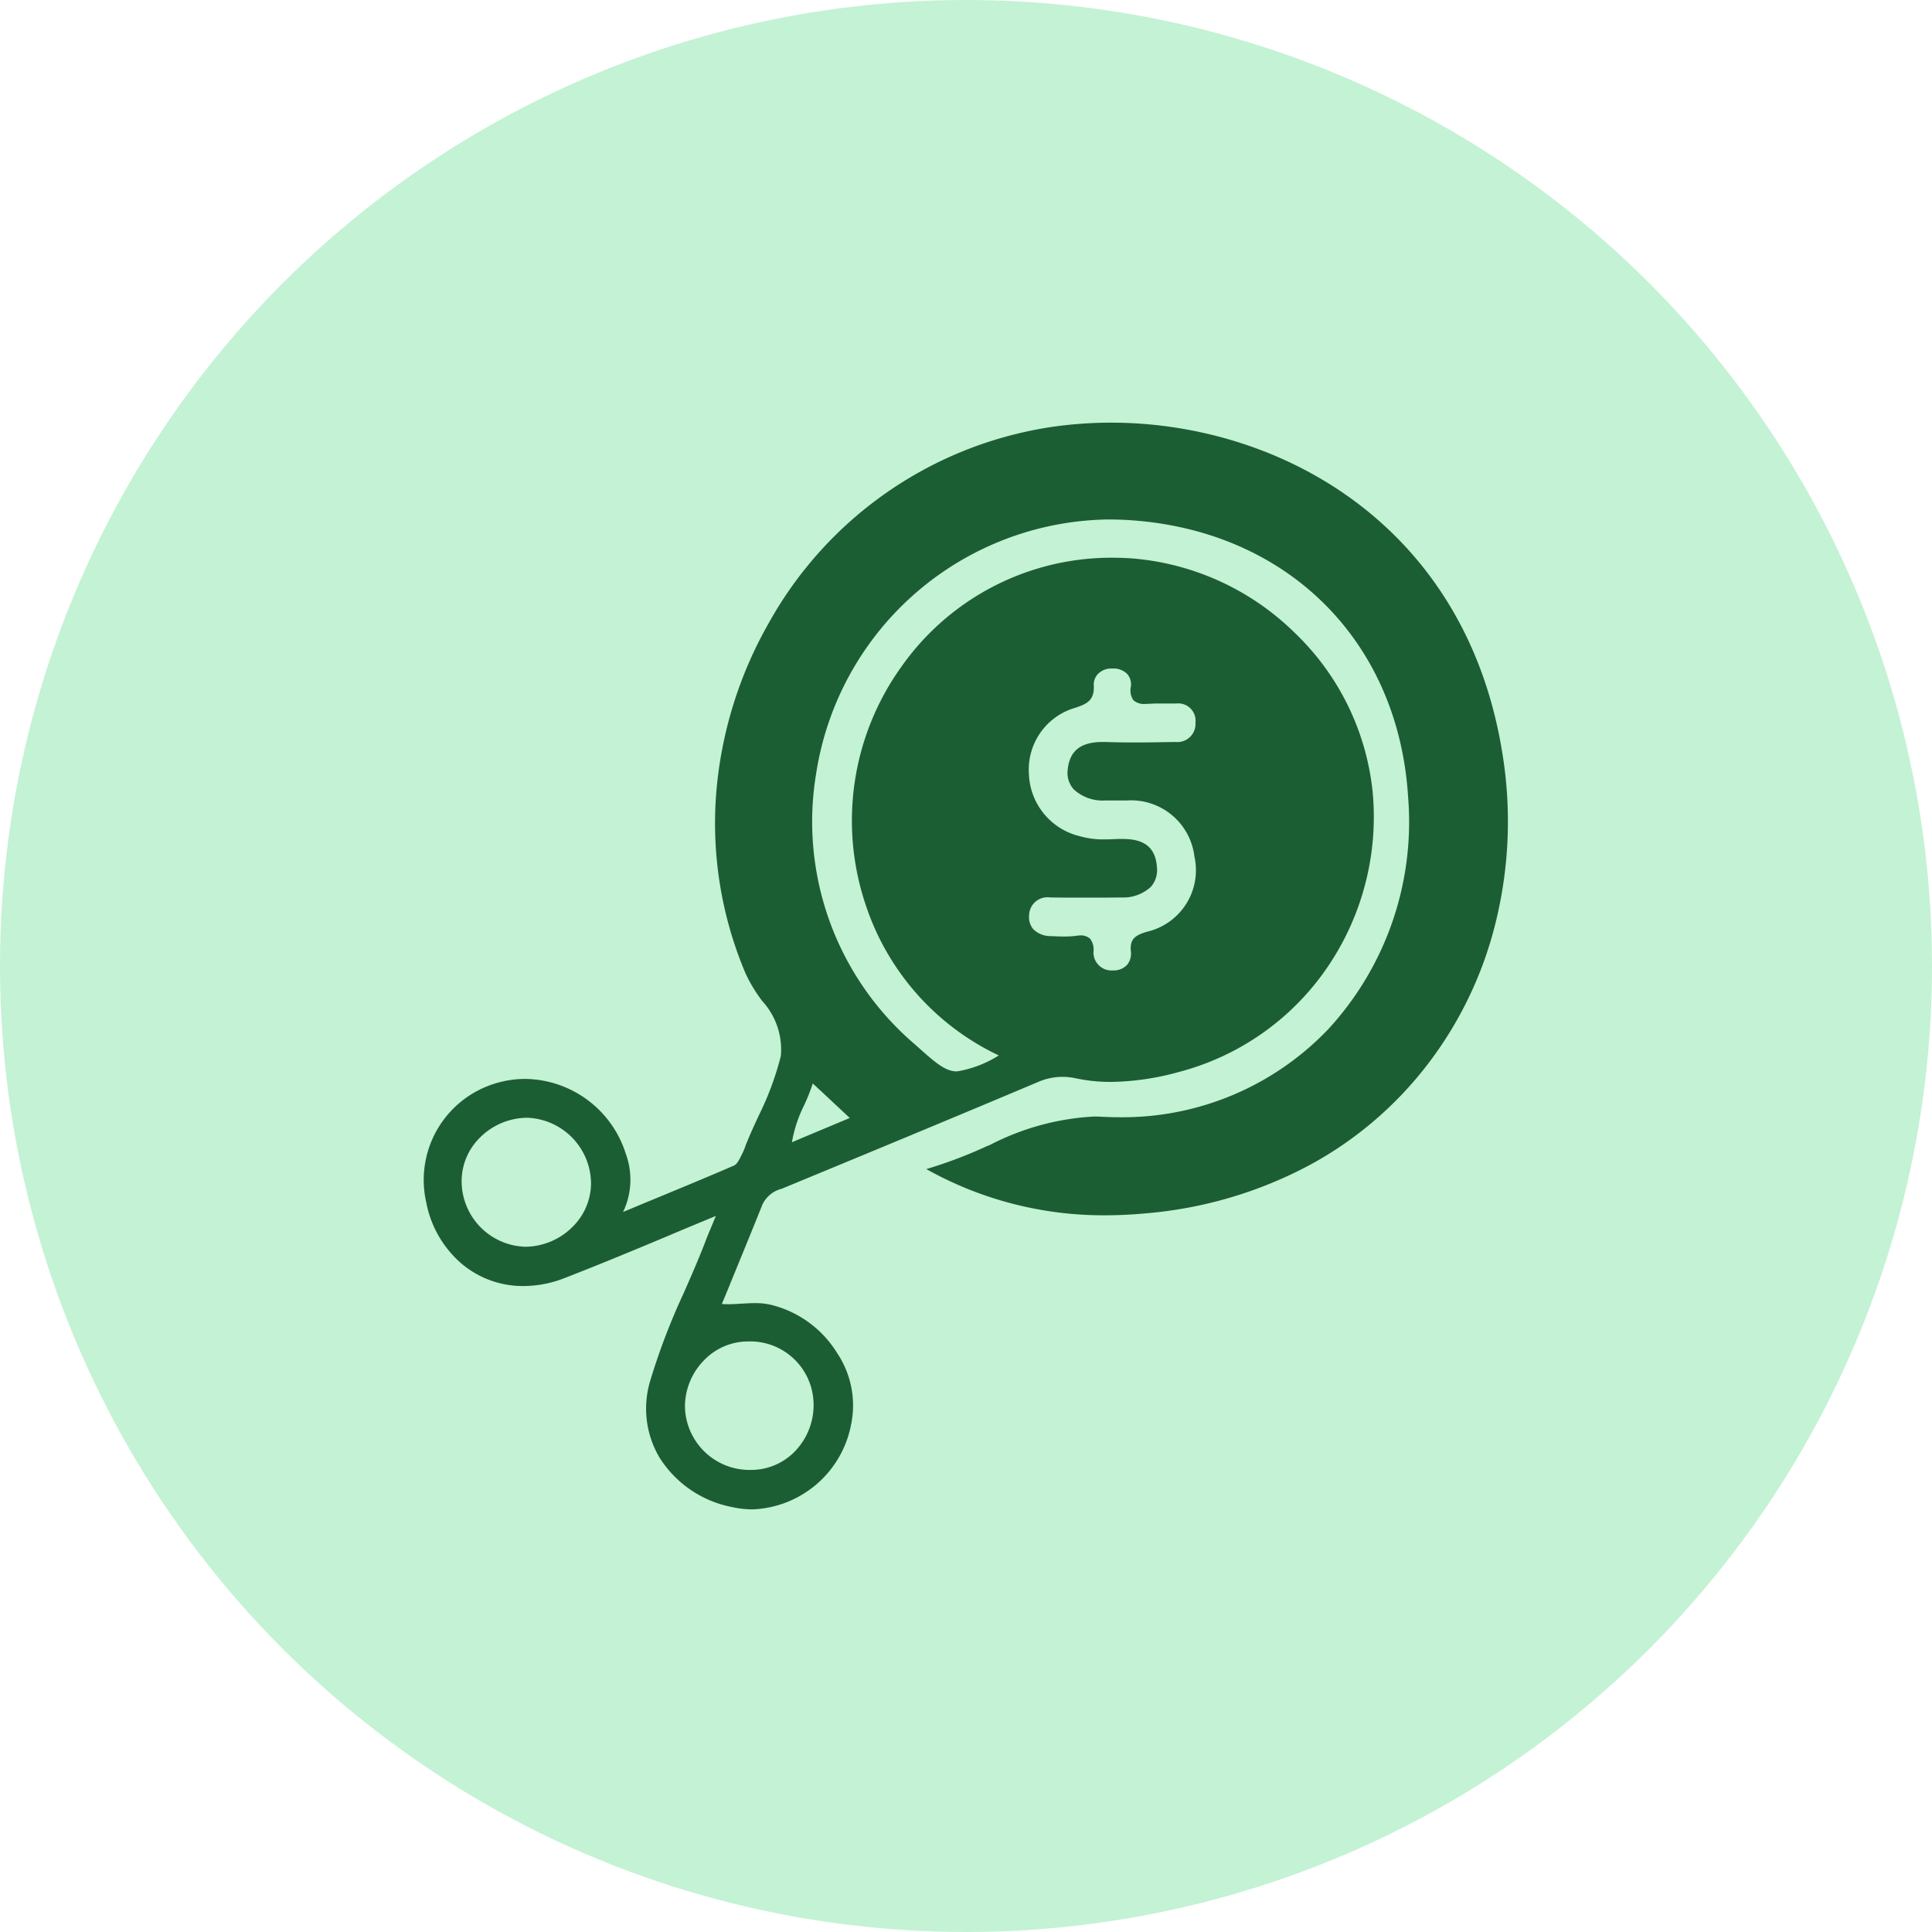
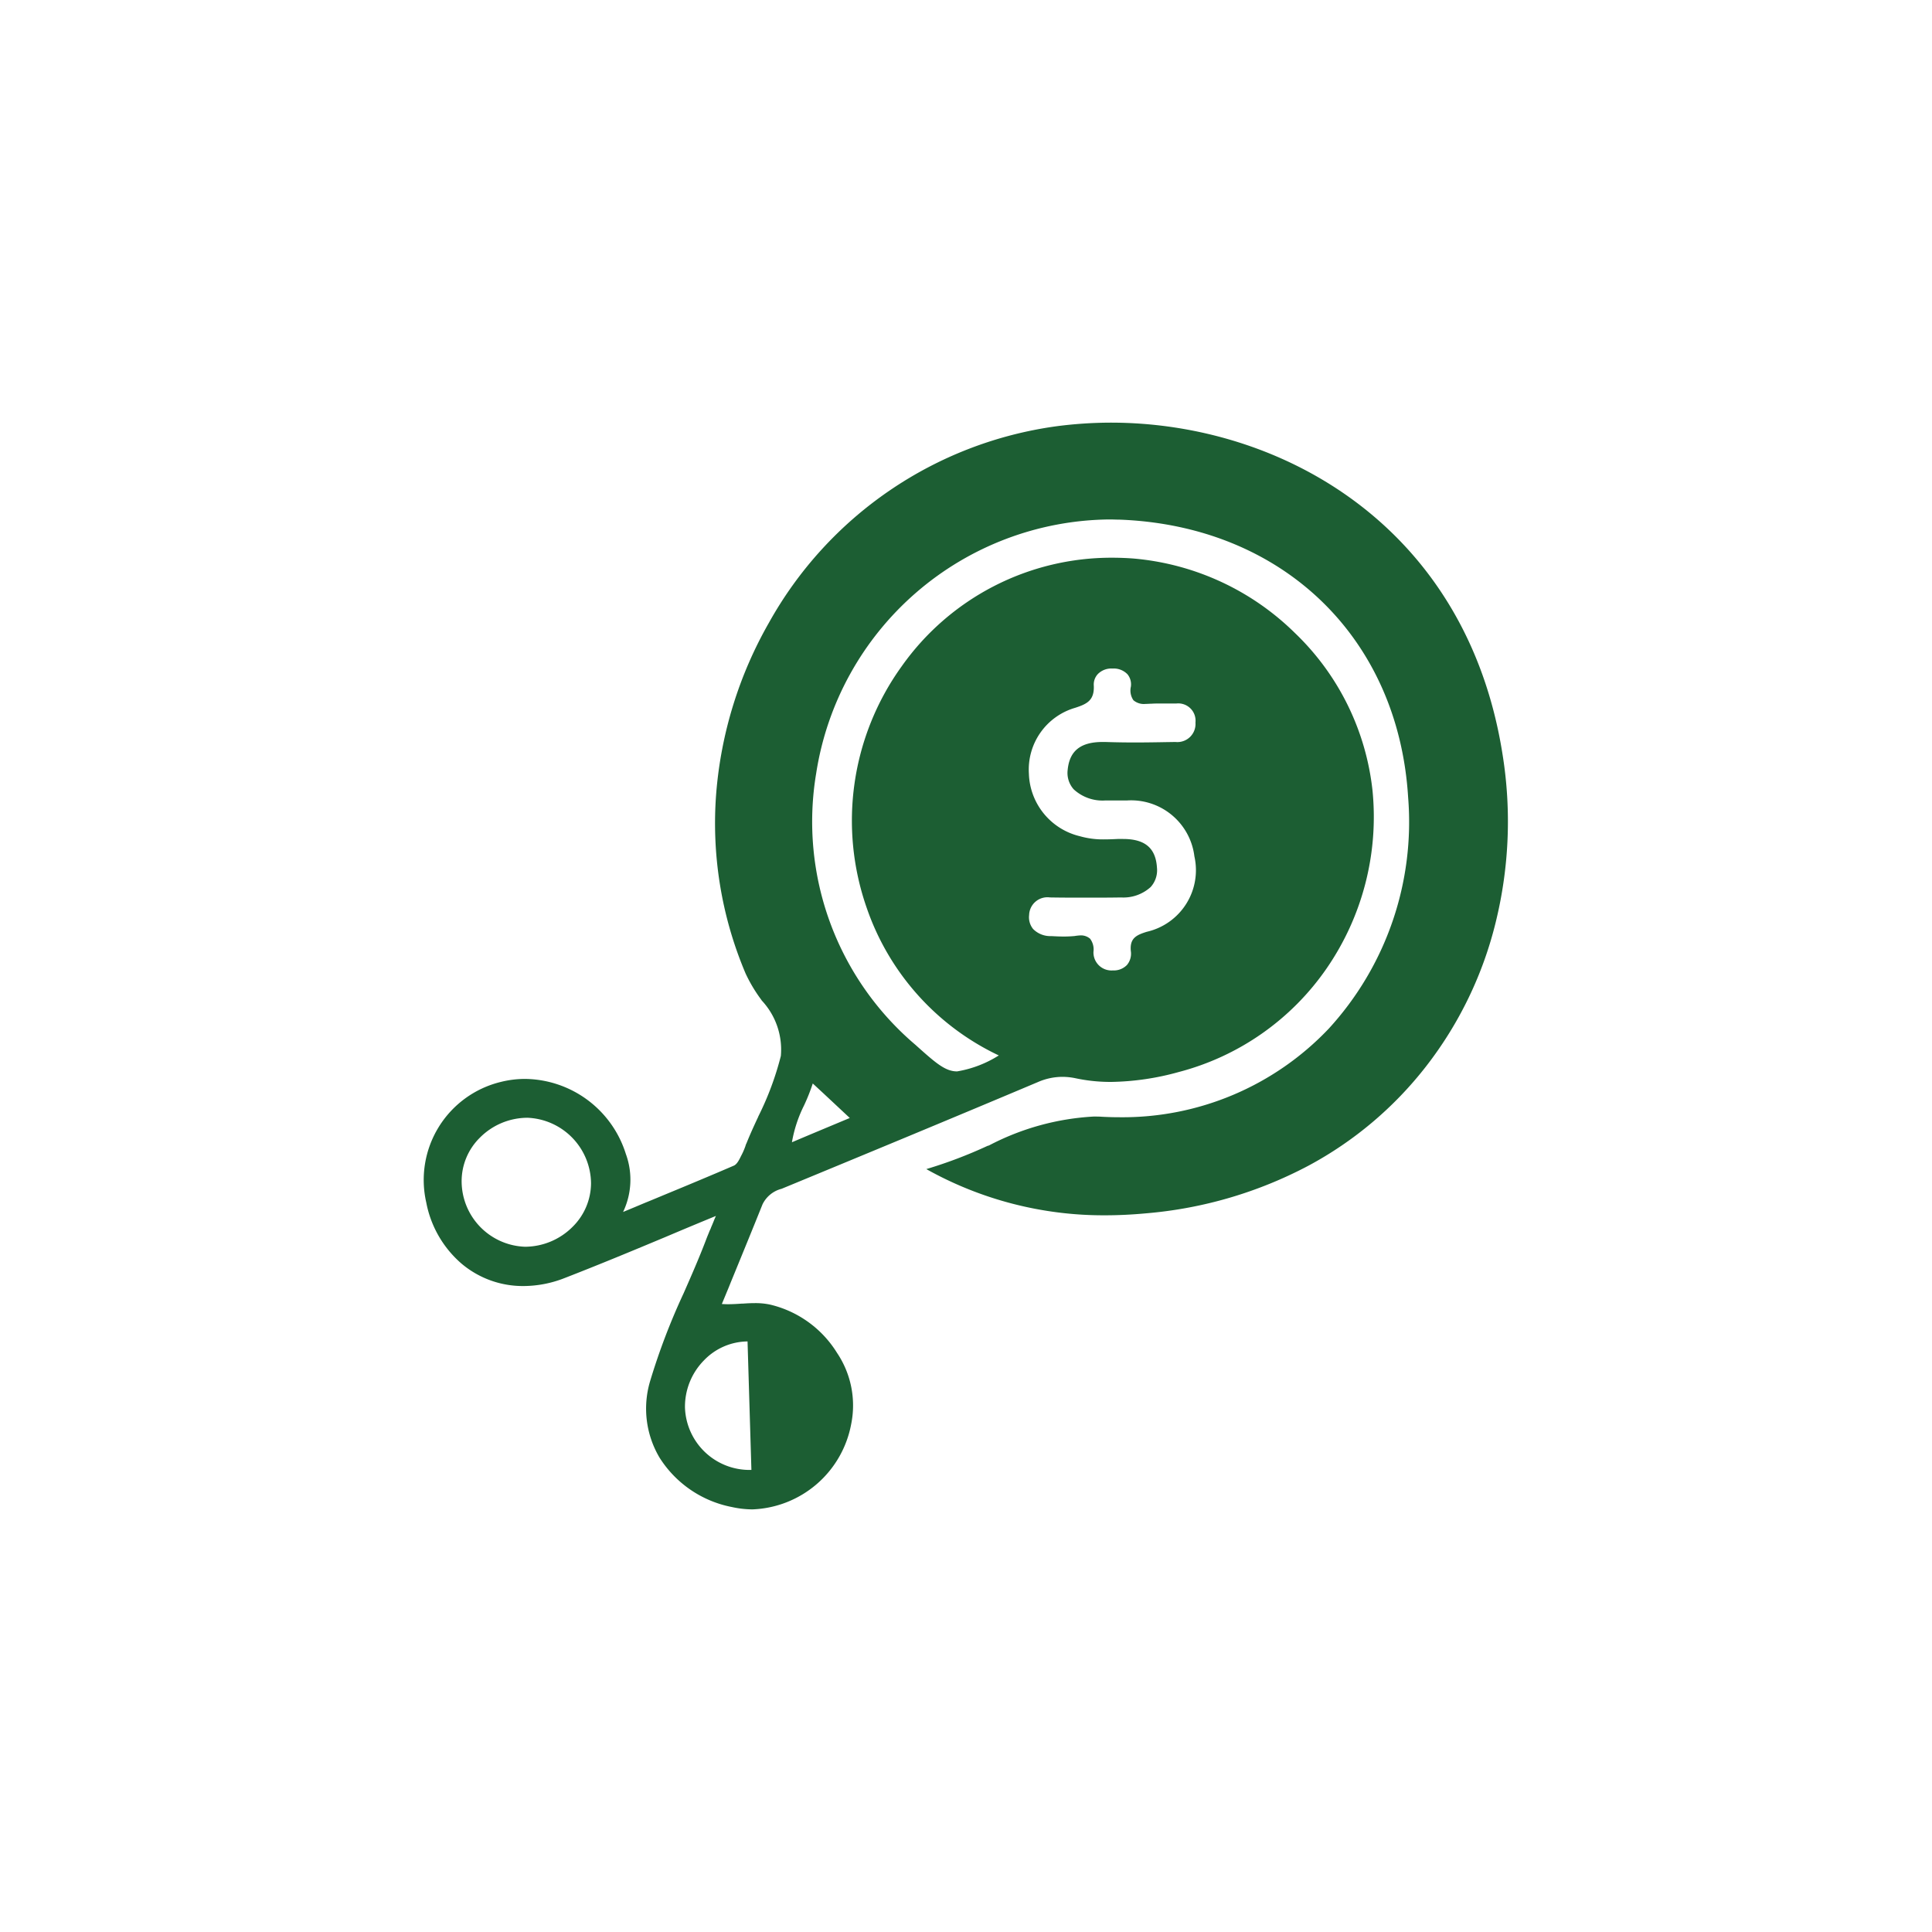
<svg xmlns="http://www.w3.org/2000/svg" width="83" height="83" viewBox="0 0 83 83">
  <defs>
    <clipPath id="clip-path">
      <rect id="Rectangle_2887" data-name="Rectangle 2887" width="46.571" height="46.688" fill="#1c5e33" />
    </clipPath>
  </defs>
  <g id="Group_4004" data-name="Group 4004" transform="translate(-530 -3896)">
-     <circle id="Ellipse_238" data-name="Ellipse 238" cx="41.5" cy="41.5" r="41.5" transform="translate(530 3896)" fill="#c4f2d4" />
    <g id="Group_4625" data-name="Group 4625" transform="translate(548.215 3914.156)">
      <g id="Group_4624" data-name="Group 4624" clip-path="url(#clip-path)">
-         <path id="Subtraction_7" data-name="Subtraction 7" d="M-16957.1,1507.533a4.164,4.164,0,0,1-.881-.1,4.742,4.742,0,0,1-3.109-2.117,4.127,4.127,0,0,1-.414-3.275,28.156,28.156,0,0,1,1.455-3.814l.006-.015.035-.08c.287-.652.617-1.409.9-2.148.033-.09.07-.183.111-.282l.025-.061.025-.065.047-.1.029-.077c.033-.074.066-.154.1-.239s.059-.147.1-.234c-.584.24-1.143.472-1.709.711l-.383.162-.066.028c-1.414.592-2.879,1.2-4.348,1.77a4.851,4.851,0,0,1-1.754.341,4.077,4.077,0,0,1-2.67-.963,4.6,4.6,0,0,1-1.514-2.624,4.334,4.334,0,0,1,3.191-5.179,4.3,4.3,0,0,1,1.043-.132,4.59,4.59,0,0,1,4.34,3.224,3.218,3.218,0,0,1-.119,2.492c.316-.13.621-.257.93-.388l.26-.106.633-.263c.969-.4,1.971-.818,2.932-1.232.133-.055.227-.242.295-.378l.012-.026a2.869,2.869,0,0,0,.18-.4l.012-.031.006-.015,0-.012a.856.856,0,0,1,.047-.112c.146-.364.311-.727.5-1.129l0,0v-.009l.012-.022a12.83,12.83,0,0,0,.959-2.581,3.087,3.087,0,0,0-.818-2.378l-.008-.011-.012-.02a6.4,6.4,0,0,1-.678-1.135,16.528,16.528,0,0,1-1.258-7.778,17.619,17.619,0,0,1,2.262-7.288,16.738,16.738,0,0,1,12.332-8.438,18.122,18.122,0,0,1,2.359-.158c7.266,0,15.285,4.412,16.828,14.269a18.115,18.115,0,0,1-.289,7.164,16.428,16.428,0,0,1-3,6.223,15.953,15.953,0,0,1-5.039,4.259,18.132,18.132,0,0,1-6.986,2.053c-.611.057-1.207.085-1.768.085a15.578,15.578,0,0,1-7.676-1.985,19.681,19.681,0,0,0,2.635-1l.012,0,.025-.011.006,0,.006,0a10.976,10.976,0,0,1,4.5-1.246c.117,0,.242,0,.35.008.277.015.518.021.742.021a12.207,12.207,0,0,0,9.008-3.8,13.143,13.143,0,0,0,3.416-9.933c-.416-6.868-5.391-11.666-12.373-11.939-.143,0-.3-.009-.465-.009a12.875,12.875,0,0,0-12.594,10.912,12.575,12.575,0,0,0,4.289,11.679l.008.009c.828.74,1.244,1.112,1.756,1.112a4.836,4.836,0,0,0,1.793-.686,10.947,10.947,0,0,1-5.674-6.338,11.347,11.347,0,0,1,1.5-10.376,11.03,11.03,0,0,1,9.051-4.668c.314,0,.643.013.949.038a11.262,11.262,0,0,1,6.9,3.2,11.017,11.017,0,0,1,3.33,6.776,11.464,11.464,0,0,1-1.963,7.616,11.134,11.134,0,0,1-6.375,4.468,11.4,11.4,0,0,1-2.889.422,7.2,7.2,0,0,1-1.533-.158,2.8,2.8,0,0,0-.559-.06,2.644,2.644,0,0,0-1.061.226c-3.707,1.564-7.471,3.123-10.984,4.574l-.021.009a1.256,1.256,0,0,0-.822.669c-.422,1.054-.84,2.071-1.281,3.148l-.074.18-.092.229-.3.724c.094.005.172.009.256.009.207,0,.41-.012.6-.026h.053c.2-.015.359-.021.51-.021a3.014,3.014,0,0,1,.656.064,4.632,4.632,0,0,1,2.871,2.07,4.044,4.044,0,0,1,.609,3.071A4.487,4.487,0,0,1-16957.1,1507.533Zm-.213-7.215a2.627,2.627,0,0,0-1.877.818,2.836,2.836,0,0,0-.811,2.027,2.776,2.776,0,0,0,2.838,2.675h.016a2.621,2.621,0,0,0,1.871-.8,2.857,2.857,0,0,0,.8-2.04,2.721,2.721,0,0,0-2.824-2.679Zm-9.473-9.609a2.891,2.891,0,0,0-2.031.86,2.625,2.625,0,0,0-.779,1.874,2.821,2.821,0,0,0,2.723,2.807h.012a2.9,2.9,0,0,0,2.041-.865,2.644,2.644,0,0,0,.783-1.857,2.845,2.845,0,0,0-2.748-2.82Zm12.275-1.473a8.209,8.209,0,0,1-.365.922l-.012.026a5.661,5.661,0,0,0-.518,1.577c.662-.281,1.256-.529,1.885-.792l.6-.251-.873-.816-.26-.243Zm11.467-6.36a.6.6,0,0,1,.447.141.765.765,0,0,1,.145.562.774.774,0,0,0,.83.8.788.788,0,0,0,.609-.234.756.756,0,0,0,.166-.6c-.051-.552.238-.686.686-.826a2.714,2.714,0,0,0,2.045-3.241,2.739,2.739,0,0,0-2.9-2.4l-.117,0h-.012l-.105,0-.127,0-.107,0h-.465a1.824,1.824,0,0,1-1.354-.481,1.061,1.061,0,0,1-.256-.844c.082-.811.559-1.188,1.5-1.188h.115c.441.015.846.021,1.273.021.465,0,.961-.008,1.4-.016h.014l.318-.005h.01a.779.779,0,0,0,.859-.835.743.743,0,0,0-.822-.818h-.033c-.152,0-.295,0-.443,0h-.238c-.109,0-.234,0-.357.009-.08,0-.172.009-.256.009a.691.691,0,0,1-.516-.158.738.738,0,0,1-.111-.579.683.683,0,0,0-.145-.537.817.817,0,0,0-.617-.247h-.047a.812.812,0,0,0-.605.234.657.657,0,0,0-.178.5c.029.638-.3.792-.8.954a2.762,2.762,0,0,0-1.988,2.828,2.853,2.853,0,0,0,2.188,2.688,3.63,3.63,0,0,0,1.074.136c.184,0,.373-.008.549-.017l.129,0h.105c.945,0,1.406.392,1.457,1.235a1.076,1.076,0,0,1-.271.83,1.744,1.744,0,0,1-1.27.447c-.5.009-1.014.009-1.508.009s-1.01,0-1.512-.009h-.031a.787.787,0,0,0-.9.754.8.8,0,0,0,.17.6,1.033,1.033,0,0,0,.736.307l.055,0c.15.008.336.018.525.018.154,0,.307-.007.465-.021A2.062,2.062,0,0,1-16943.039,1482.876Z" transform="translate(16971.213 -1460.845)" fill="#1c5e33" stroke="rgba(0,0,0,0)" stroke-width="1" />
+         <path id="Subtraction_7" data-name="Subtraction 7" d="M-16957.1,1507.533a4.164,4.164,0,0,1-.881-.1,4.742,4.742,0,0,1-3.109-2.117,4.127,4.127,0,0,1-.414-3.275,28.156,28.156,0,0,1,1.455-3.814l.006-.015.035-.08c.287-.652.617-1.409.9-2.148.033-.09.07-.183.111-.282l.025-.061.025-.065.047-.1.029-.077c.033-.074.066-.154.1-.239s.059-.147.1-.234c-.584.24-1.143.472-1.709.711l-.383.162-.066.028c-1.414.592-2.879,1.2-4.348,1.77a4.851,4.851,0,0,1-1.754.341,4.077,4.077,0,0,1-2.67-.963,4.6,4.6,0,0,1-1.514-2.624,4.334,4.334,0,0,1,3.191-5.179,4.3,4.3,0,0,1,1.043-.132,4.59,4.59,0,0,1,4.34,3.224,3.218,3.218,0,0,1-.119,2.492c.316-.13.621-.257.93-.388l.26-.106.633-.263c.969-.4,1.971-.818,2.932-1.232.133-.055.227-.242.295-.378l.012-.026a2.869,2.869,0,0,0,.18-.4l.012-.031.006-.015,0-.012a.856.856,0,0,1,.047-.112c.146-.364.311-.727.5-1.129l0,0v-.009l.012-.022a12.83,12.83,0,0,0,.959-2.581,3.087,3.087,0,0,0-.818-2.378l-.008-.011-.012-.02a6.4,6.4,0,0,1-.678-1.135,16.528,16.528,0,0,1-1.258-7.778,17.619,17.619,0,0,1,2.262-7.288,16.738,16.738,0,0,1,12.332-8.438,18.122,18.122,0,0,1,2.359-.158c7.266,0,15.285,4.412,16.828,14.269a18.115,18.115,0,0,1-.289,7.164,16.428,16.428,0,0,1-3,6.223,15.953,15.953,0,0,1-5.039,4.259,18.132,18.132,0,0,1-6.986,2.053c-.611.057-1.207.085-1.768.085a15.578,15.578,0,0,1-7.676-1.985,19.681,19.681,0,0,0,2.635-1l.012,0,.025-.011.006,0,.006,0a10.976,10.976,0,0,1,4.5-1.246c.117,0,.242,0,.35.008.277.015.518.021.742.021a12.207,12.207,0,0,0,9.008-3.8,13.143,13.143,0,0,0,3.416-9.933c-.416-6.868-5.391-11.666-12.373-11.939-.143,0-.3-.009-.465-.009a12.875,12.875,0,0,0-12.594,10.912,12.575,12.575,0,0,0,4.289,11.679l.008.009c.828.74,1.244,1.112,1.756,1.112a4.836,4.836,0,0,0,1.793-.686,10.947,10.947,0,0,1-5.674-6.338,11.347,11.347,0,0,1,1.5-10.376,11.03,11.03,0,0,1,9.051-4.668c.314,0,.643.013.949.038a11.262,11.262,0,0,1,6.9,3.2,11.017,11.017,0,0,1,3.33,6.776,11.464,11.464,0,0,1-1.963,7.616,11.134,11.134,0,0,1-6.375,4.468,11.4,11.4,0,0,1-2.889.422,7.2,7.2,0,0,1-1.533-.158,2.8,2.8,0,0,0-.559-.06,2.644,2.644,0,0,0-1.061.226c-3.707,1.564-7.471,3.123-10.984,4.574l-.021.009a1.256,1.256,0,0,0-.822.669c-.422,1.054-.84,2.071-1.281,3.148l-.074.18-.092.229-.3.724c.094.005.172.009.256.009.207,0,.41-.012.6-.026h.053c.2-.015.359-.021.51-.021a3.014,3.014,0,0,1,.656.064,4.632,4.632,0,0,1,2.871,2.07,4.044,4.044,0,0,1,.609,3.071A4.487,4.487,0,0,1-16957.1,1507.533Zm-.213-7.215a2.627,2.627,0,0,0-1.877.818,2.836,2.836,0,0,0-.811,2.027,2.776,2.776,0,0,0,2.838,2.675h.016Zm-9.473-9.609a2.891,2.891,0,0,0-2.031.86,2.625,2.625,0,0,0-.779,1.874,2.821,2.821,0,0,0,2.723,2.807h.012a2.9,2.9,0,0,0,2.041-.865,2.644,2.644,0,0,0,.783-1.857,2.845,2.845,0,0,0-2.748-2.82Zm12.275-1.473a8.209,8.209,0,0,1-.365.922l-.012.026a5.661,5.661,0,0,0-.518,1.577c.662-.281,1.256-.529,1.885-.792l.6-.251-.873-.816-.26-.243Zm11.467-6.36a.6.6,0,0,1,.447.141.765.765,0,0,1,.145.562.774.774,0,0,0,.83.8.788.788,0,0,0,.609-.234.756.756,0,0,0,.166-.6c-.051-.552.238-.686.686-.826a2.714,2.714,0,0,0,2.045-3.241,2.739,2.739,0,0,0-2.9-2.4l-.117,0h-.012l-.105,0-.127,0-.107,0h-.465a1.824,1.824,0,0,1-1.354-.481,1.061,1.061,0,0,1-.256-.844c.082-.811.559-1.188,1.5-1.188h.115c.441.015.846.021,1.273.021.465,0,.961-.008,1.4-.016h.014l.318-.005h.01a.779.779,0,0,0,.859-.835.743.743,0,0,0-.822-.818h-.033c-.152,0-.295,0-.443,0h-.238c-.109,0-.234,0-.357.009-.08,0-.172.009-.256.009a.691.691,0,0,1-.516-.158.738.738,0,0,1-.111-.579.683.683,0,0,0-.145-.537.817.817,0,0,0-.617-.247h-.047a.812.812,0,0,0-.605.234.657.657,0,0,0-.178.5c.029.638-.3.792-.8.954a2.762,2.762,0,0,0-1.988,2.828,2.853,2.853,0,0,0,2.188,2.688,3.63,3.63,0,0,0,1.074.136c.184,0,.373-.008.549-.017l.129,0h.105c.945,0,1.406.392,1.457,1.235a1.076,1.076,0,0,1-.271.83,1.744,1.744,0,0,1-1.27.447c-.5.009-1.014.009-1.508.009s-1.01,0-1.512-.009h-.031a.787.787,0,0,0-.9.754.8.8,0,0,0,.17.6,1.033,1.033,0,0,0,.736.307l.055,0c.15.008.336.018.525.018.154,0,.307-.007.465-.021A2.062,2.062,0,0,1-16943.039,1482.876Z" transform="translate(16971.213 -1460.845)" fill="#1c5e33" stroke="rgba(0,0,0,0)" stroke-width="1" />
      </g>
    </g>
  </g>
</svg>